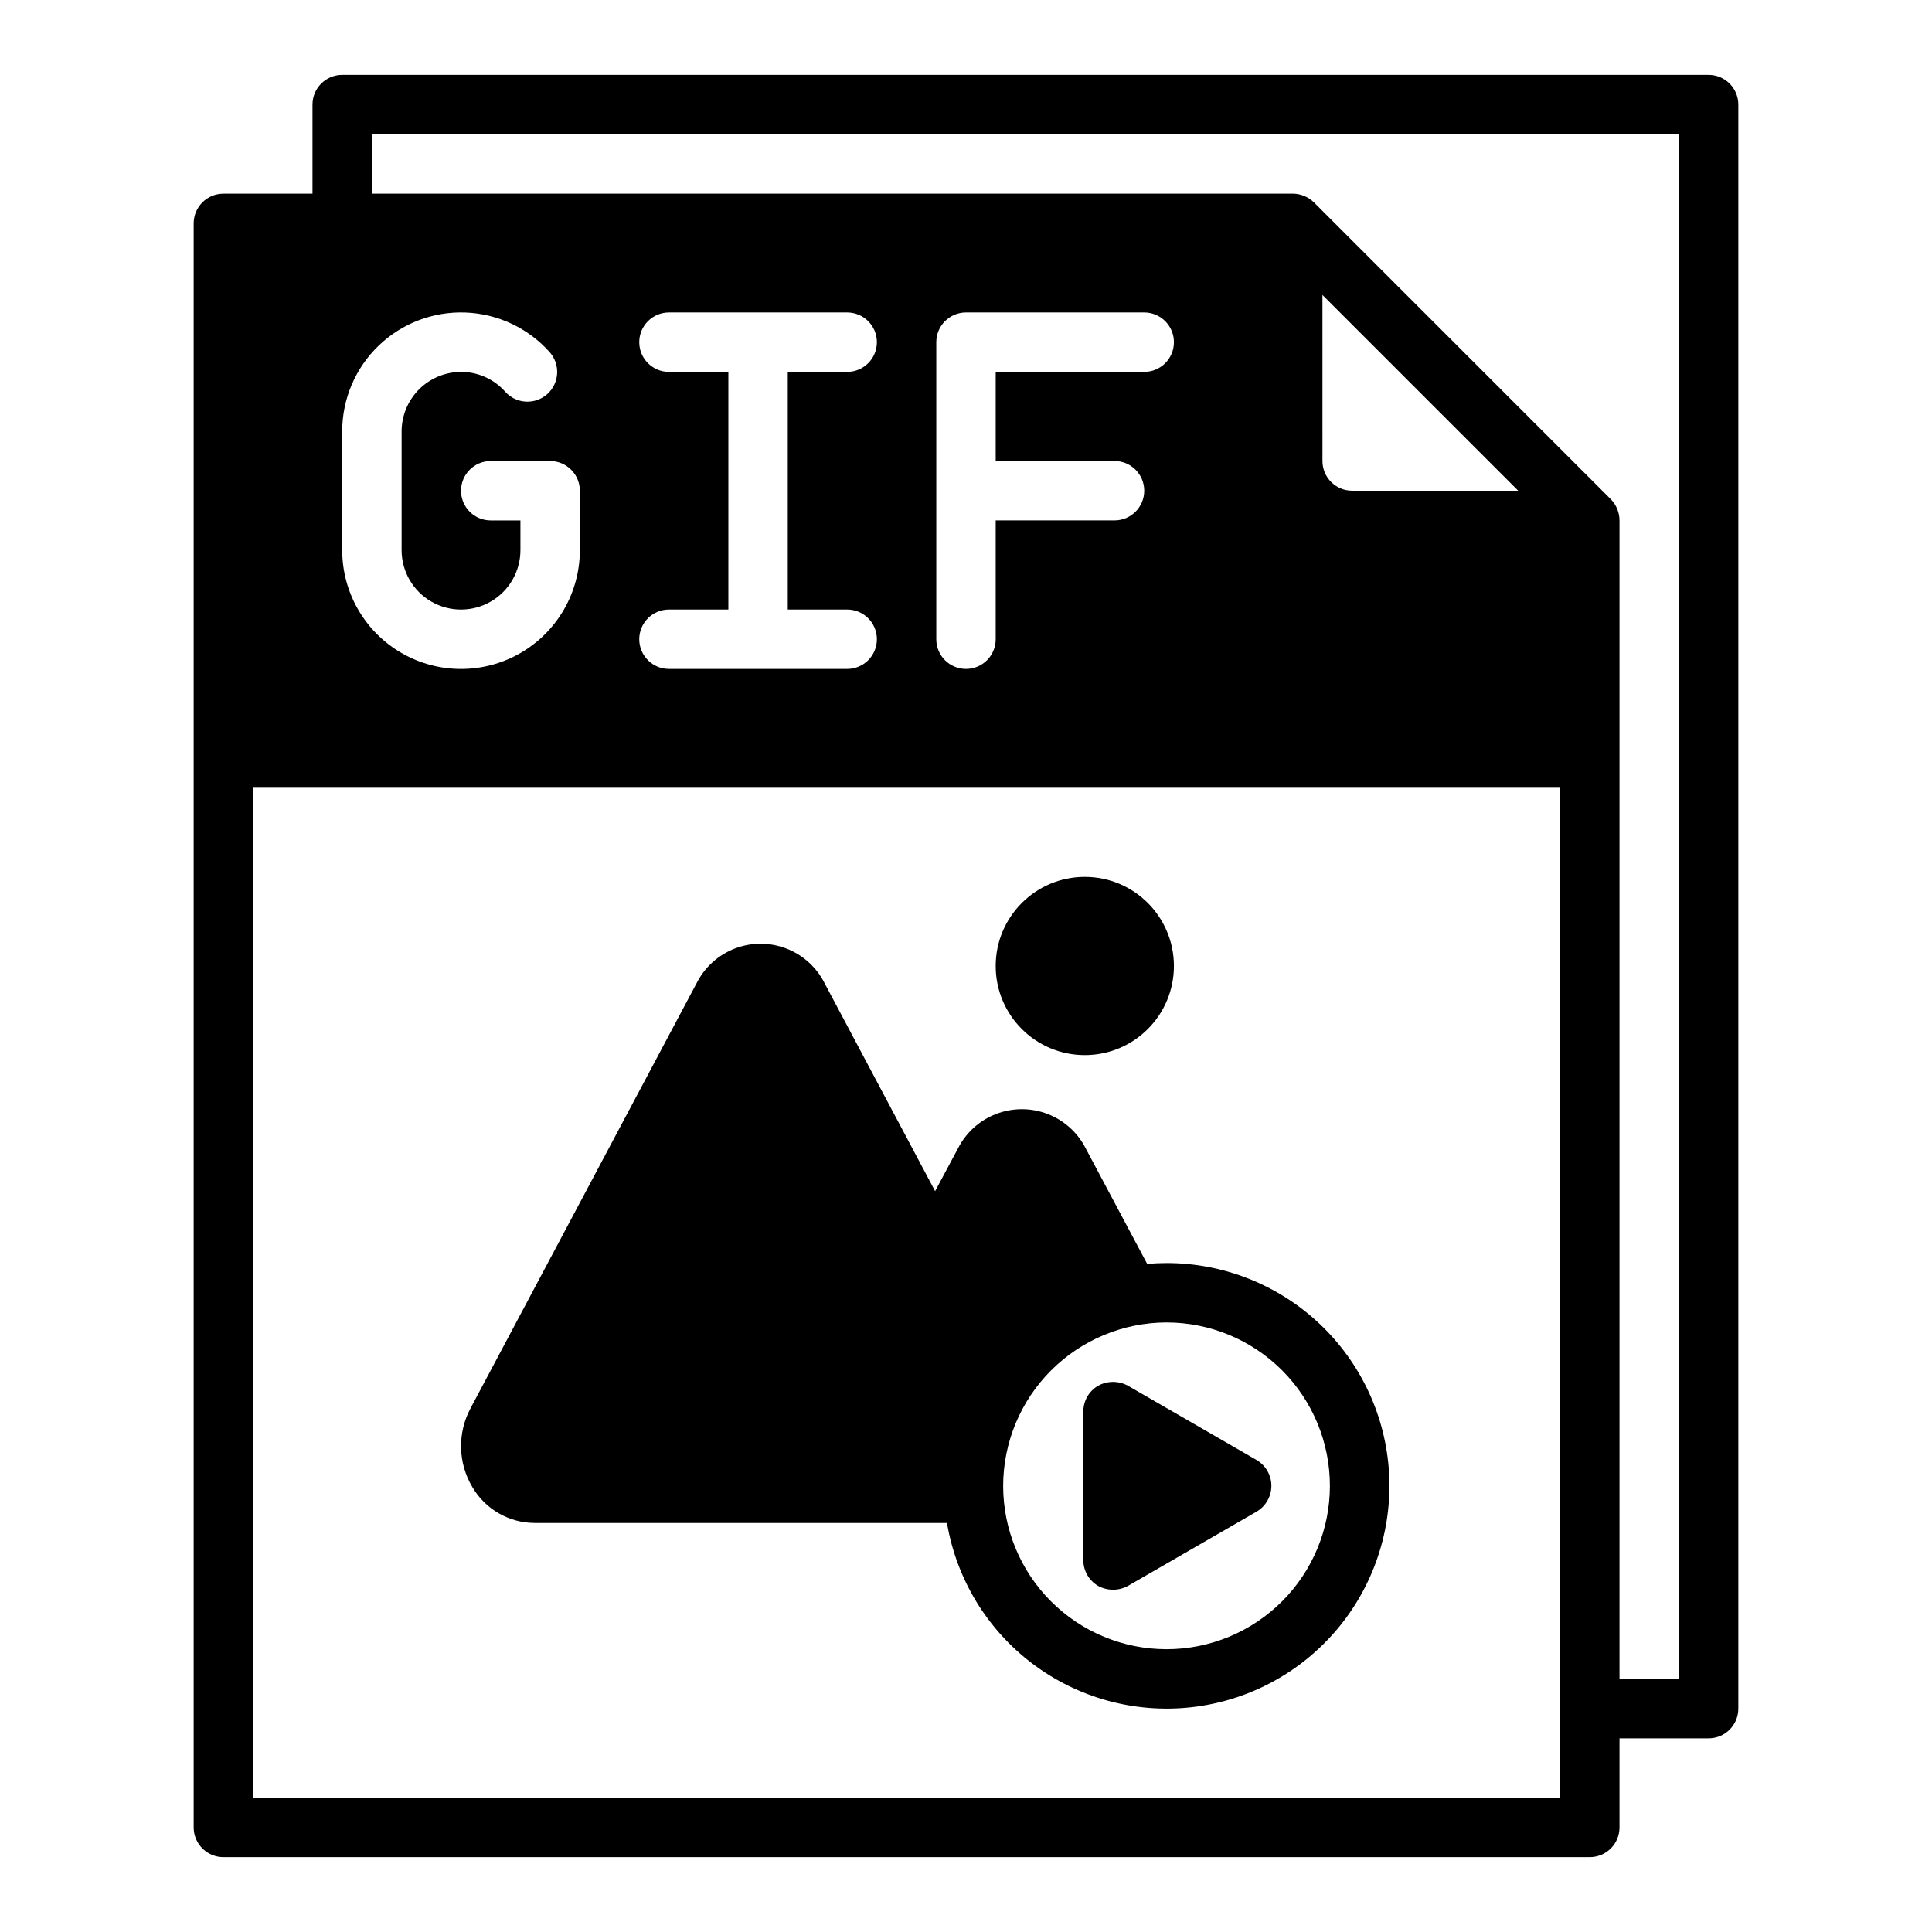
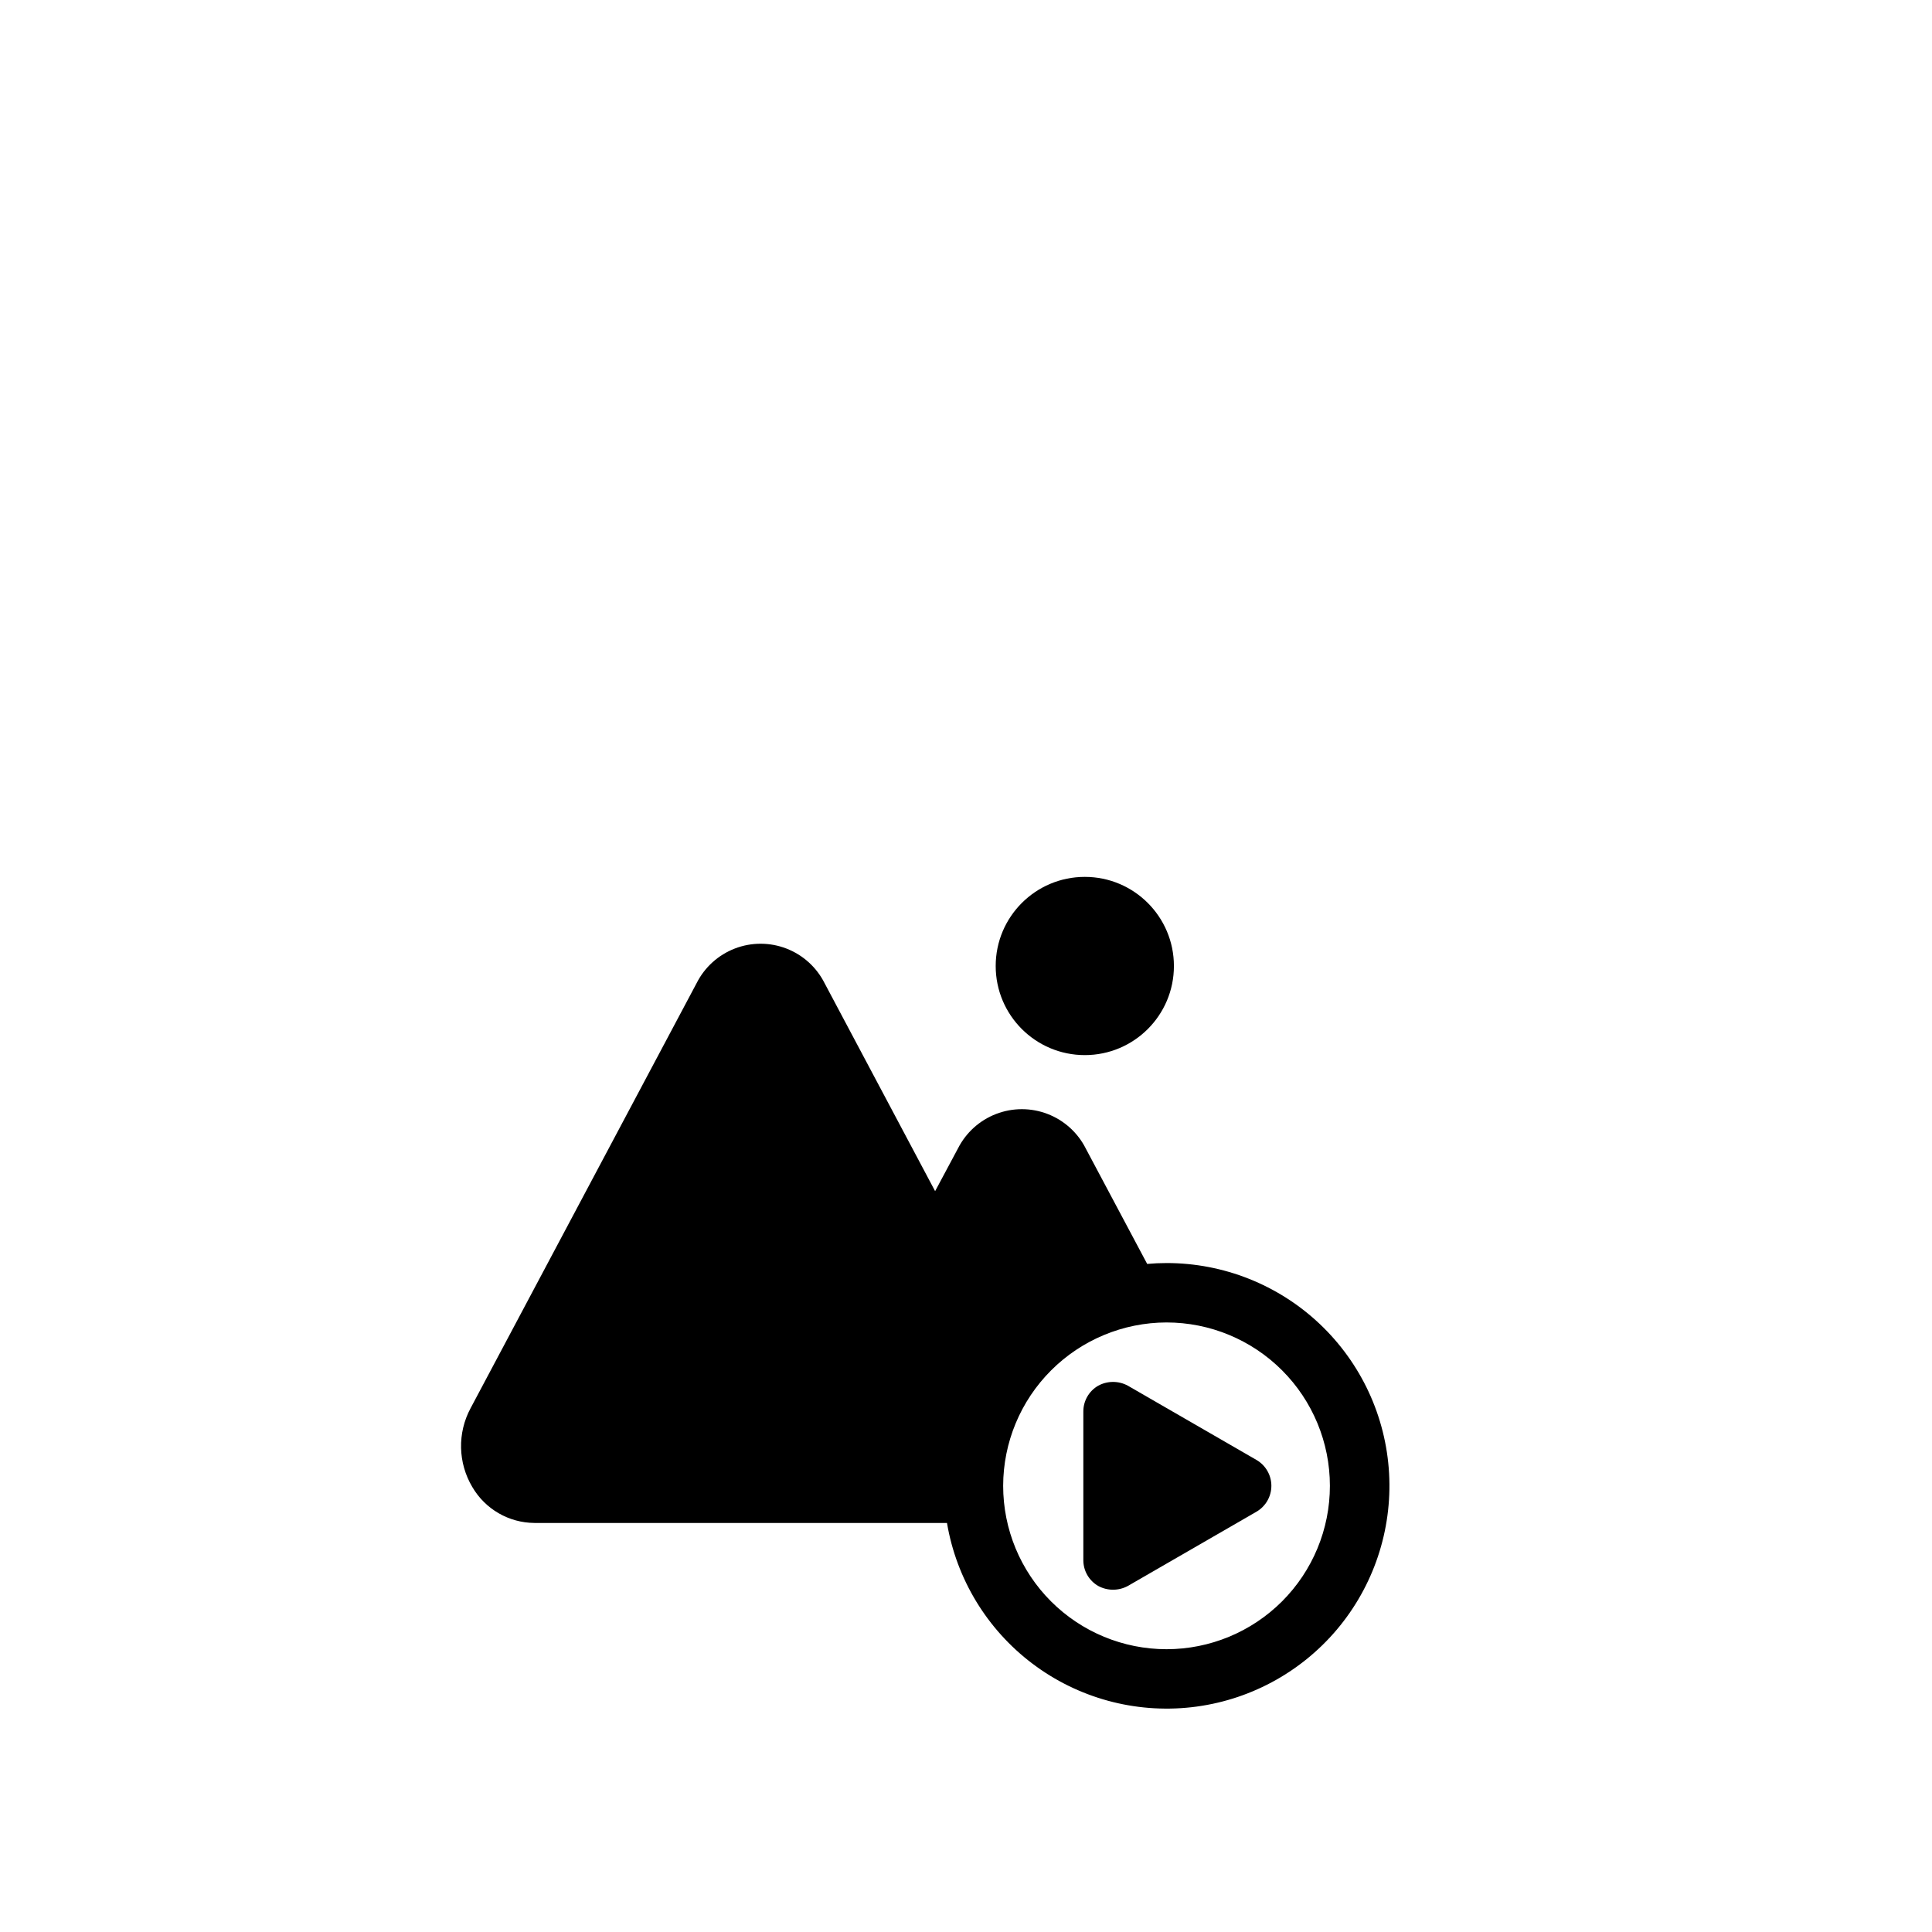
<svg xmlns="http://www.w3.org/2000/svg" fill="#000000" width="800px" height="800px" version="1.1" viewBox="144 144 512 512">
  <g>
-     <path d="m596.8 163.84h-362.11c-4.348 0-7.875 3.527-7.875 7.875v23.613h-23.613c-4.348 0-7.875 3.527-7.875 7.875v425.09c0 2.086 0.832 4.09 2.309 5.566 1.477 1.473 3.477 2.305 5.566 2.305h362.11c2.086 0 4.09-0.832 5.566-2.305 1.477-1.477 2.305-3.481 2.305-5.566v-23.617h23.617c2.086 0 4.09-0.832 5.566-2.305 1.473-1.477 2.305-3.481 2.305-5.566v-425.09c0-2.09-0.832-4.09-2.305-5.566-1.477-1.477-3.481-2.309-5.566-2.309zm-362.11 94.465c-0.004-8.551 3.473-16.738 9.629-22.676s14.461-9.117 23.012-8.805c8.547 0.312 16.598 4.09 22.305 10.465 2.914 3.238 2.648 8.227-0.59 11.137-3.238 2.914-8.227 2.648-11.141-0.59-2.969-3.363-7.242-5.285-11.727-5.273-4.172 0.012-8.172 1.676-11.121 4.625-2.949 2.949-4.613 6.945-4.625 11.117v31.488c0 5.625 3 10.824 7.871 13.637 4.871 2.812 10.875 2.812 15.746 0s7.871-8.012 7.871-13.637v-7.871h-7.871c-4.348 0-7.871-3.523-7.871-7.871s3.523-7.871 7.871-7.871h15.742c2.09 0 4.09 0.828 5.566 2.305 1.477 1.477 2.309 3.477 2.309 5.566v15.742c0 11.25-6.004 21.645-15.746 27.27-9.742 5.625-21.746 5.625-31.488 0-9.742-5.625-15.742-16.02-15.742-27.27zm322.75 362.11h-346.37v-267.65h346.37zm-236.16-377.86c-4.348 0-7.871-3.523-7.871-7.871s3.523-7.875 7.871-7.875h47.234c4.348 0 7.871 3.527 7.871 7.875s-3.523 7.871-7.871 7.871h-15.746v62.977h15.746c4.348 0 7.871 3.523 7.871 7.871s-3.523 7.871-7.871 7.871h-47.234c-4.348 0-7.871-3.523-7.871-7.871s3.523-7.871 7.871-7.871h15.742l0.004-62.977zm118.08 23.617c4.348 0 7.871 3.523 7.871 7.871s-3.523 7.871-7.871 7.871h-31.488v31.488c0 4.348-3.523 7.871-7.871 7.871s-7.875-3.523-7.875-7.871v-78.719c0-4.348 3.527-7.875 7.875-7.875h47.23c4.348 0 7.871 3.527 7.871 7.875s-3.523 7.871-7.871 7.871h-39.359v23.617zm55.105 0-0.004-44.008 51.879 51.879h-44.004c-4.348 0-7.875-3.523-7.875-7.871zm94.461 322.75h-15.742v-307.01c-0.016-2.086-0.832-4.086-2.285-5.59l-78.719-78.719c-1.5-1.449-3.5-2.269-5.59-2.285h-244.03v-15.742h346.37z" />
    <path d="m285.62 547.6h109.34c2.516 14.879 10.633 28.23 22.684 37.312 12.051 9.082 27.125 13.203 42.121 11.52 14.996-1.684 28.777-9.047 38.516-20.574 9.734-11.531 14.688-26.352 13.84-41.418s-7.434-29.234-18.402-39.598c-10.973-10.363-25.492-16.133-40.586-16.121-1.73 0-3.465 0.078-5.117 0.234l-16.297-30.621h0.004c-2.125-4.188-5.731-7.441-10.113-9.125-4.383-1.688-9.238-1.688-13.621 0-4.387 1.684-7.988 4.938-10.113 9.125l-6.062 11.336-29.285-55.105c-2.113-4.215-5.727-7.492-10.125-9.191-4.402-1.699-9.277-1.699-13.676 0-4.402 1.699-8.012 4.977-10.129 9.191l-59.906 112.65c-3.512 6.555-3.332 14.469 0.473 20.859 3.418 5.859 9.672 9.48 16.453 9.523zm167.52-53.137c11.484 0 22.496 4.562 30.617 12.684 8.121 8.117 12.68 19.133 12.68 30.613 0 11.484-4.559 22.496-12.68 30.617-8.121 8.117-19.133 12.68-30.617 12.68-11.48 0-22.492-4.562-30.613-12.68-8.121-8.121-12.68-19.133-12.68-30.617 0.02-11.477 4.586-22.477 12.703-30.59 8.113-8.117 19.117-12.684 30.59-12.707z" />
    <path d="m435.03 564.29c2.453 1.336 5.422 1.336 7.875 0l34.086-19.68c2.434-1.422 3.934-4.031 3.934-6.852 0-2.82-1.5-5.426-3.934-6.848l-34.086-19.68c-2.453-1.34-5.422-1.34-7.875 0-2.445 1.41-3.945 4.023-3.934 6.848v39.359c-0.012 2.824 1.488 5.438 3.934 6.852z" />
    <path d="m455.1 400c0 13.043-10.57 23.613-23.613 23.613s-23.617-10.57-23.617-23.613 10.574-23.617 23.617-23.617 23.613 10.574 23.613 23.617" />
  </g>
</svg>